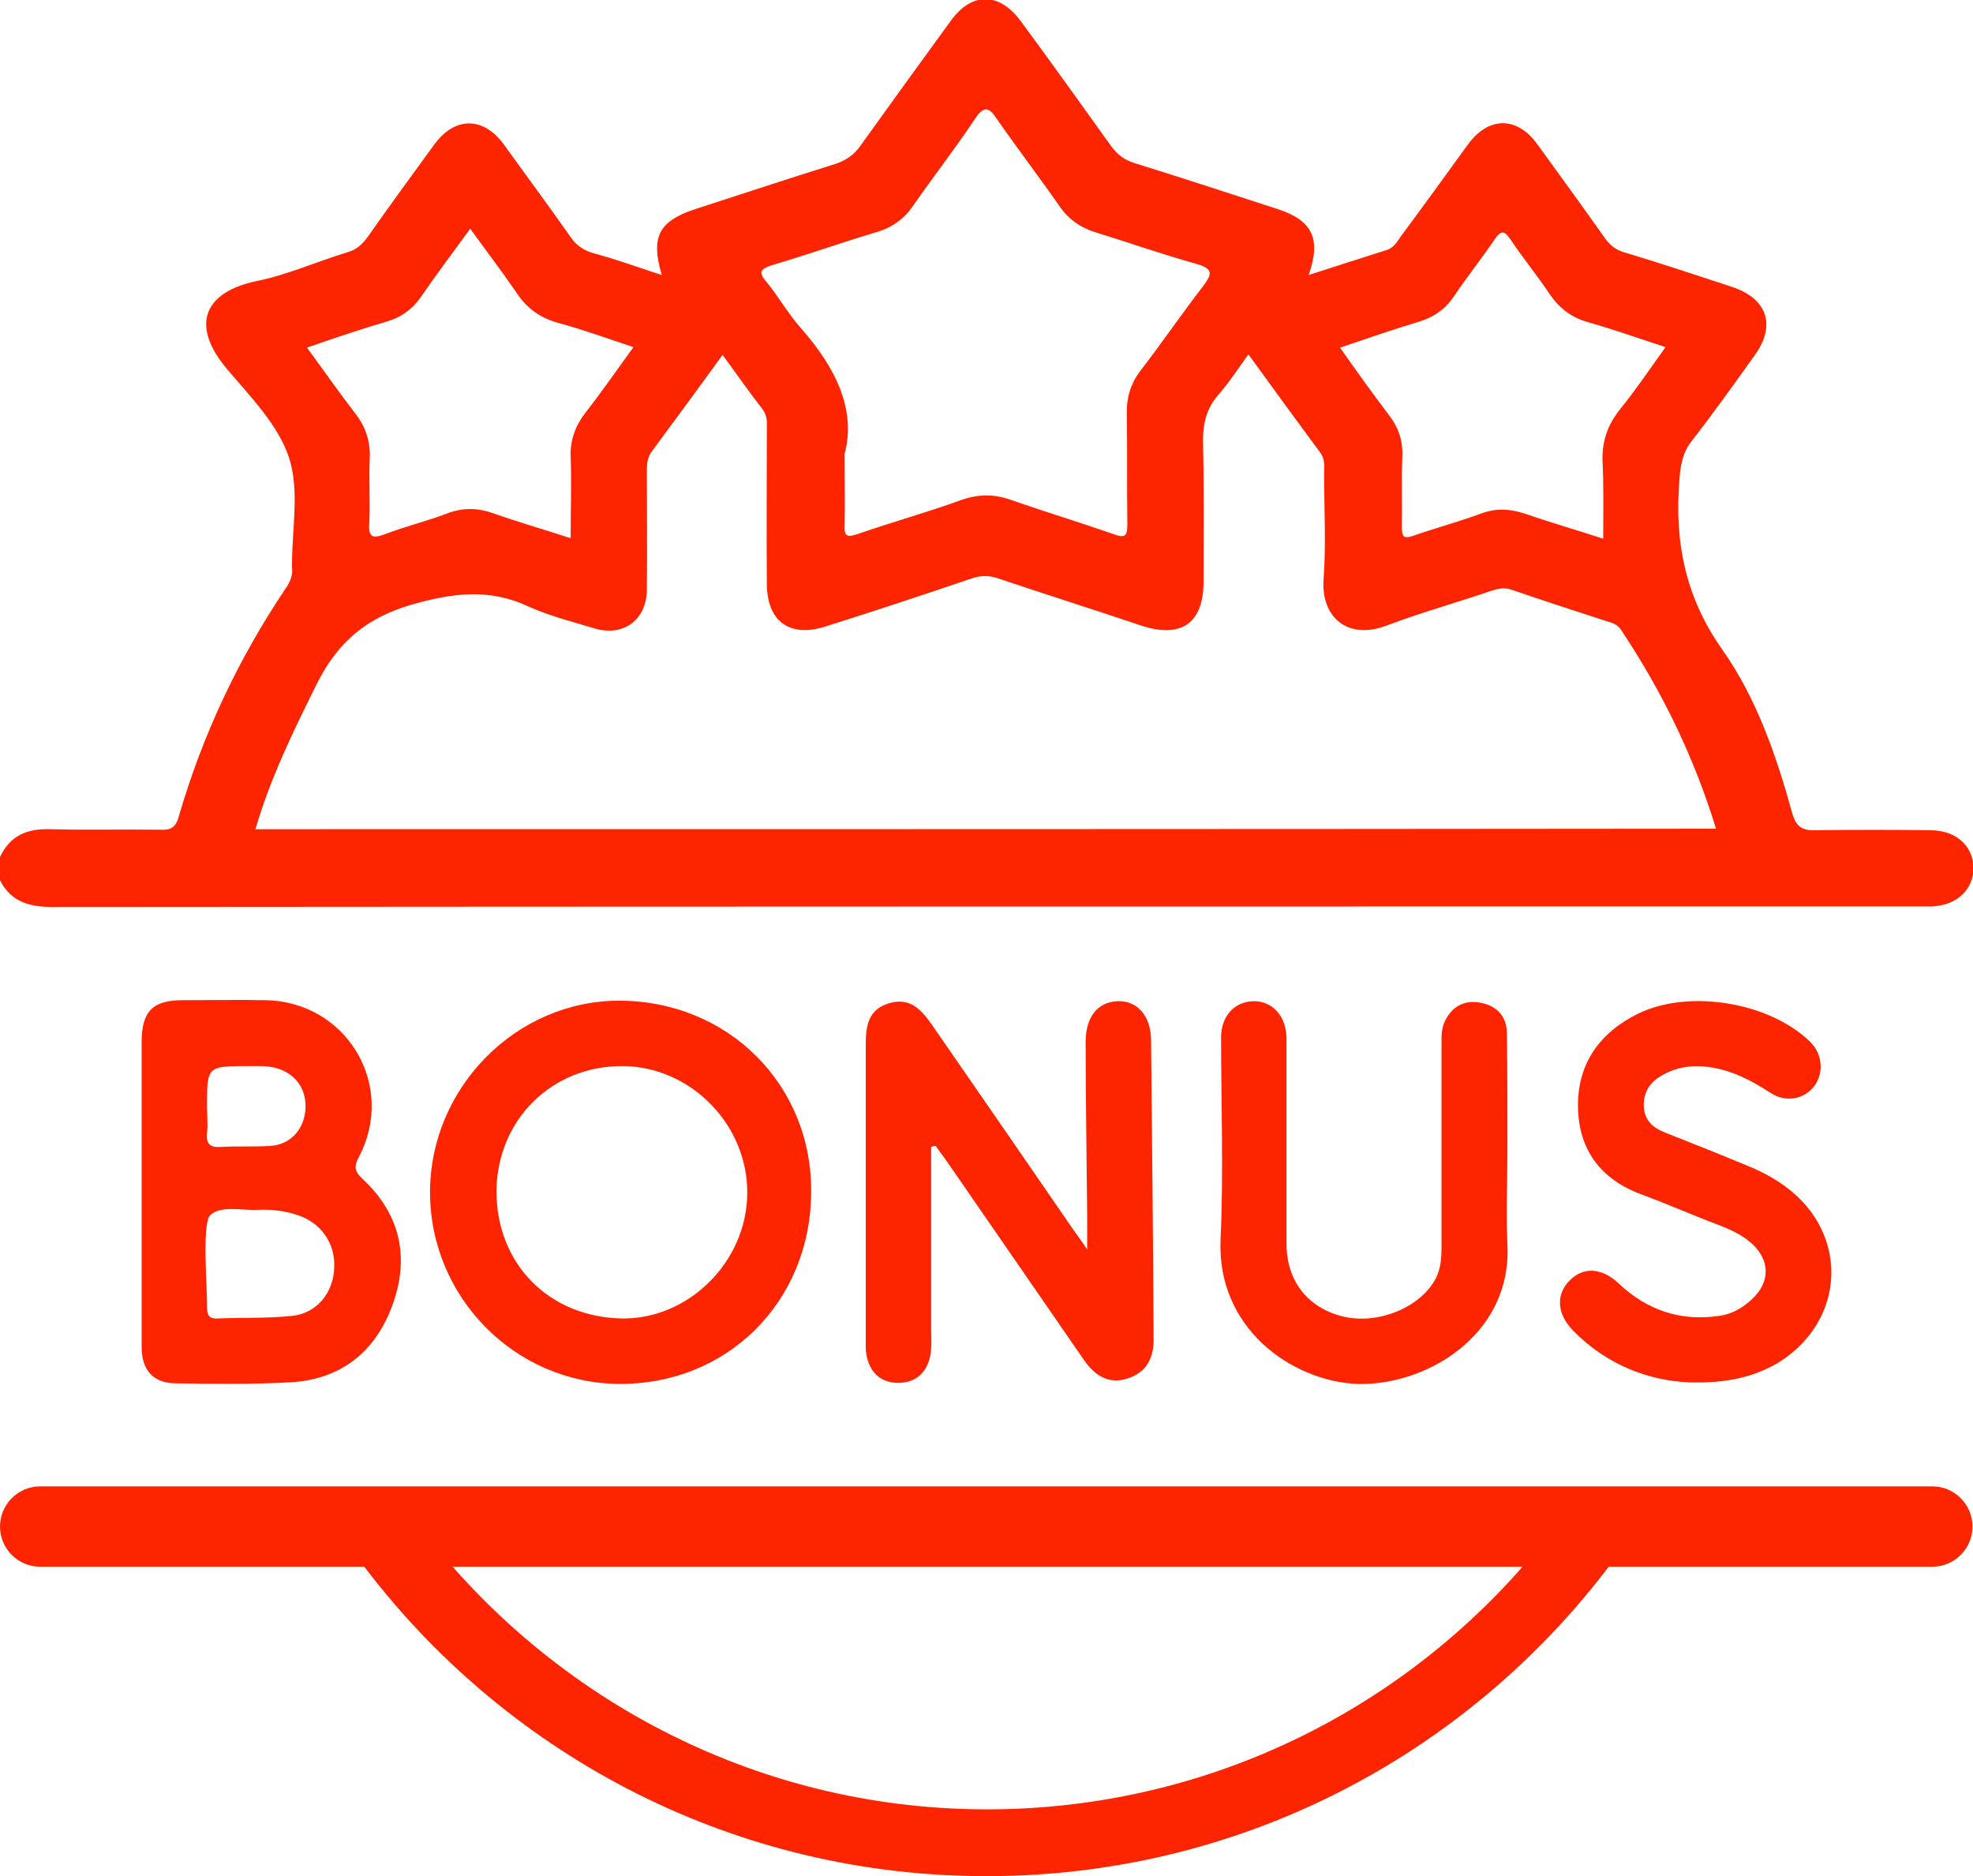
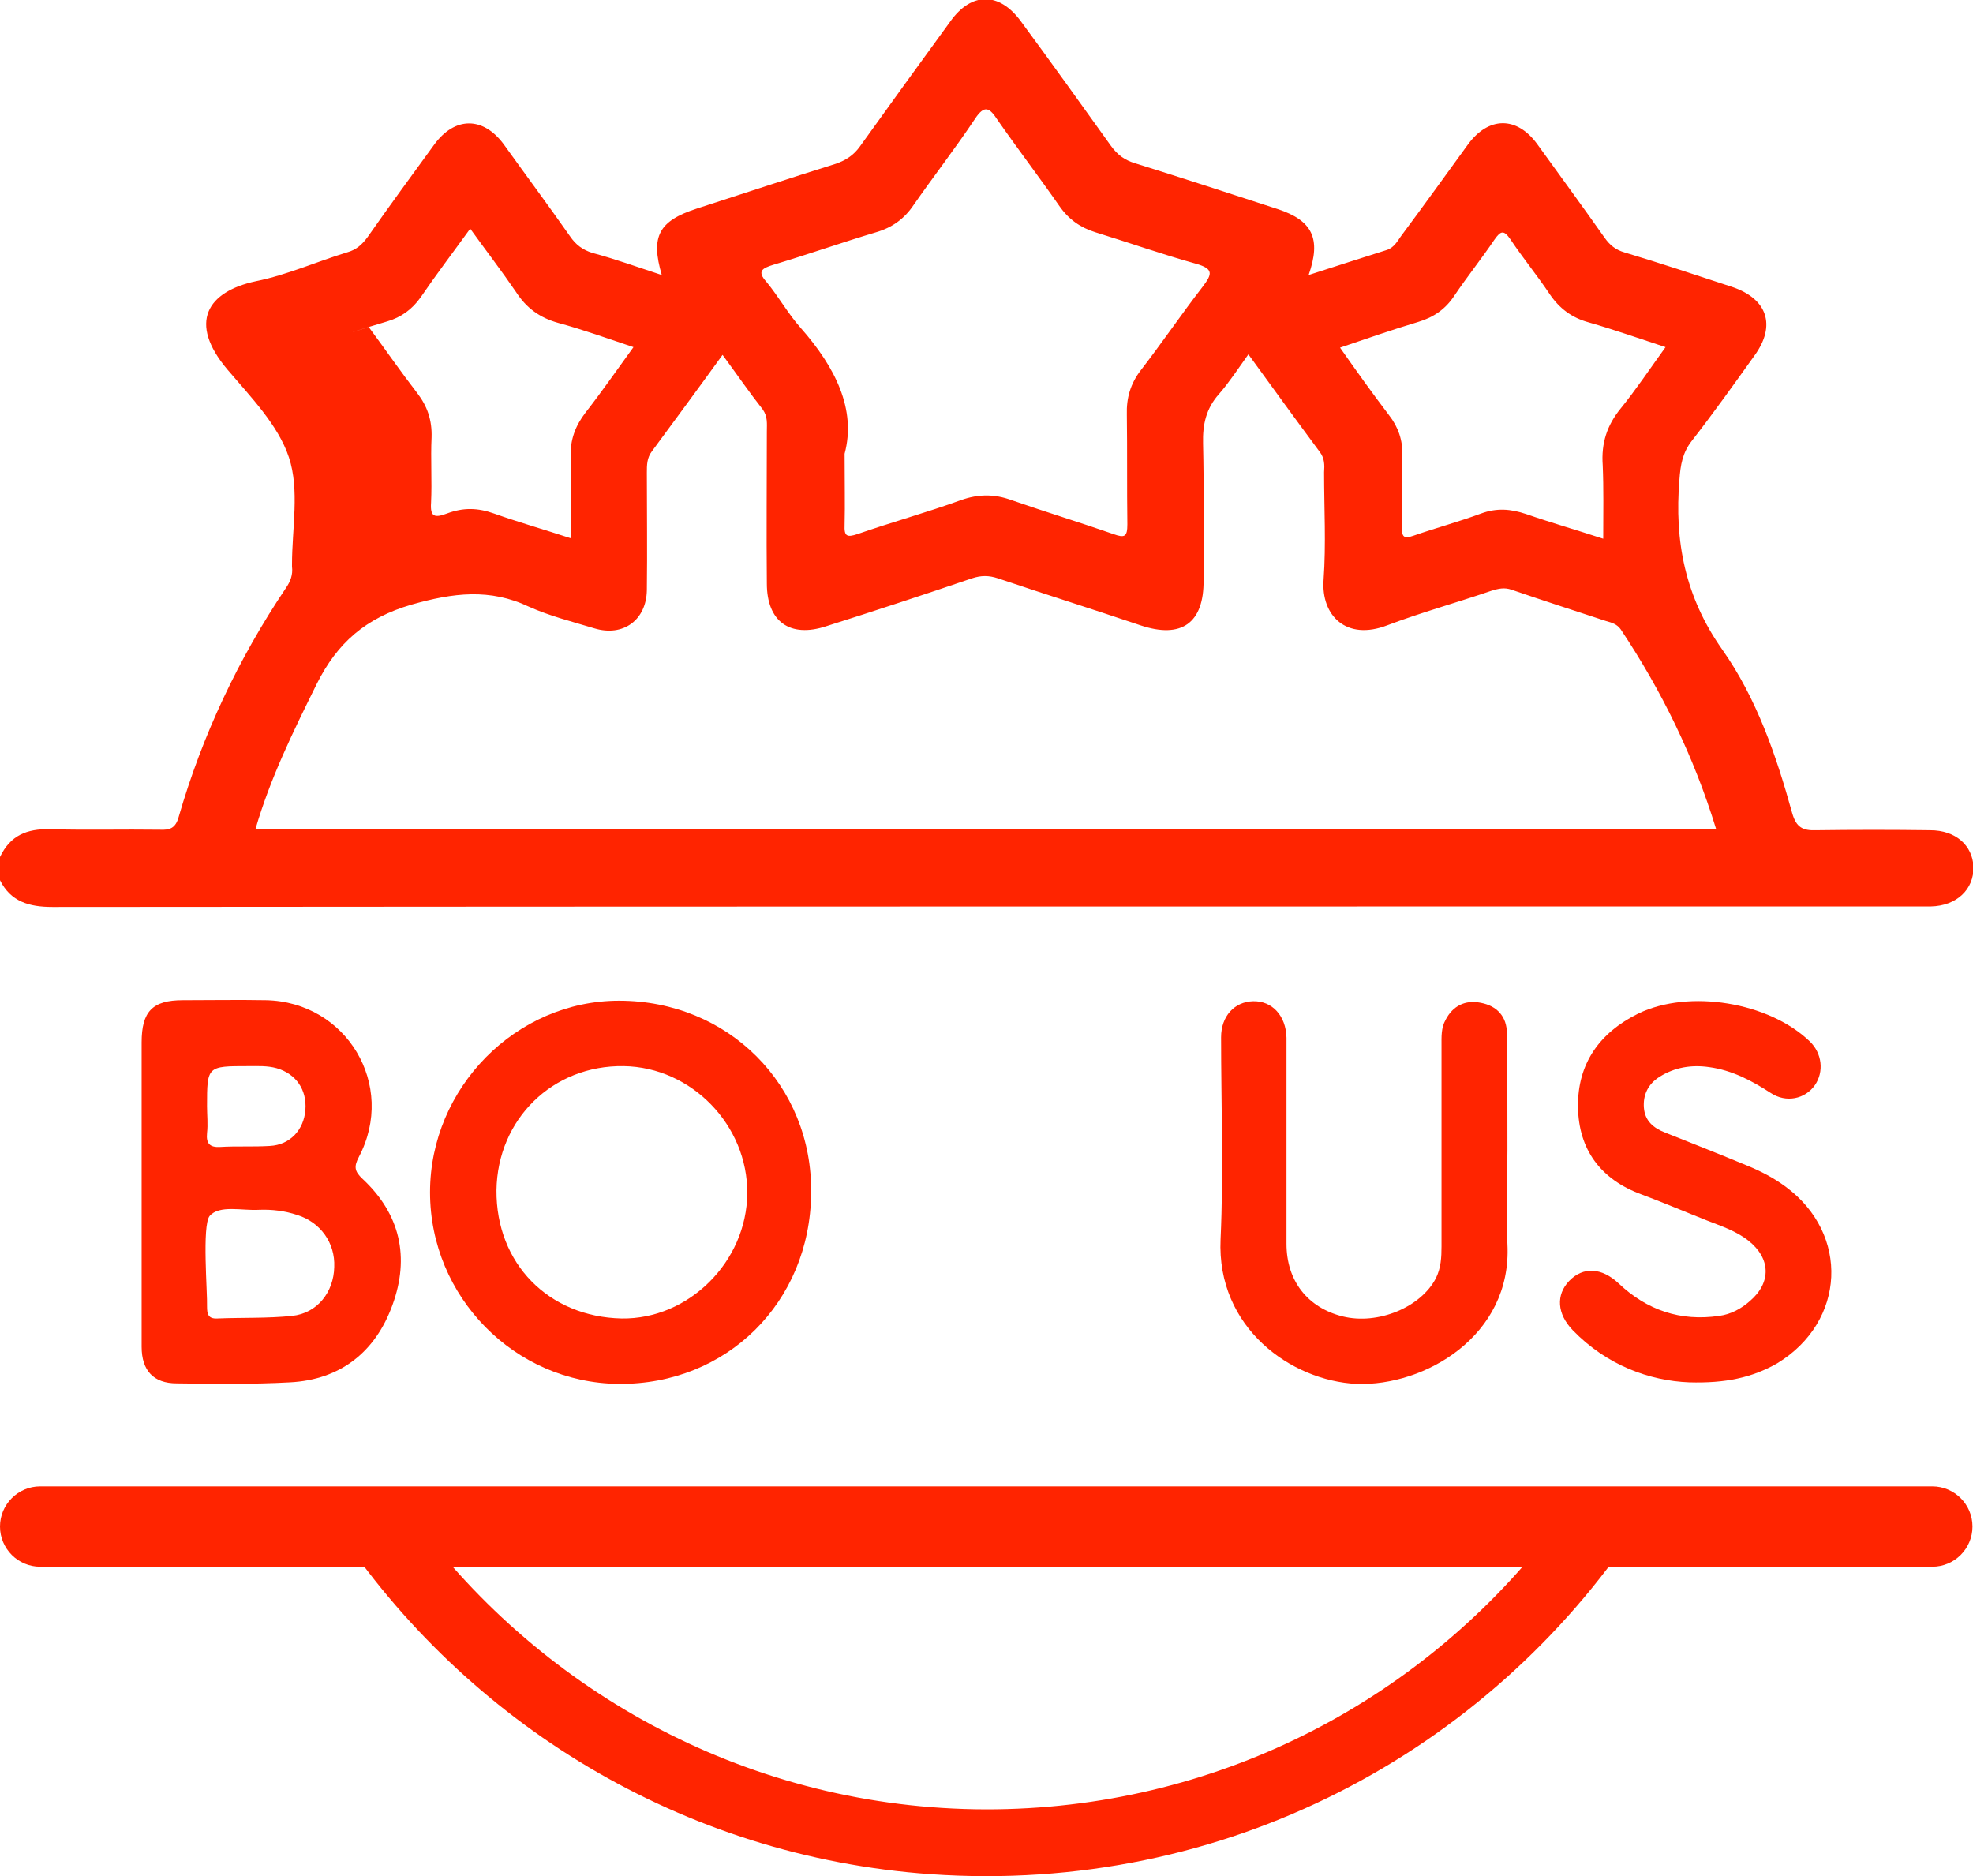
<svg xmlns="http://www.w3.org/2000/svg" version="1.1" id="Isolation_Mode" x="0px" y="0px" viewBox="0 0 383.1 364.3" style="enable-background:new 0 0 383.1 364.3;" xml:space="preserve">
  <style type="text/css">
	.st0{fill:#FF2400;}
</style>
  <g>
    <path class="st0" d="M63.5,304.2h22.1h211.7h22.1h55.8c4.3,0,7.8-3.5,7.8-7.8s-3.5-7.8-7.8-7.8H7.8c-4.3,0-7.8,3.5-7.8,7.8   s3.5,7.8,7.8,7.8H63.5z" />
-     <path class="st0" d="M374.8,161.2c-7.4-0.1-14.7-0.1-22.1,0c-2.6,0.1-3.9-0.5-4.7-3.3c-3.1-11.2-6.9-22.3-13.6-31.8   c-7.2-10.2-9.3-21-8.3-33c0.2-2.8,0.6-5.2,2.4-7.5c4.2-5.4,8.2-11,12.2-16.6c4.2-5.8,2.5-11-4.4-13.3c-7-2.3-13.9-4.6-20.9-6.7   c-1.7-0.5-2.8-1.4-3.8-2.8c-4.3-6.1-8.7-12.1-13.1-18.2c-4-5.5-9.5-5.4-13.5,0.1c-4.3,5.9-8.6,11.9-13,17.8c-0.7,1-1.3,2.1-2.6,2.6   c-5,1.6-10.1,3.2-15.3,4.9c2.5-7.1,0.7-10.6-6-12.8c-9.2-3-18.4-6-27.7-8.9c-2-0.6-3.4-1.6-4.7-3.4c-5.8-8.1-11.6-16.2-17.5-24.2   c-4.2-5.7-9.6-5.7-13.7,0.1c-5.9,8.1-11.7,16.1-17.5,24.2c-1.2,1.7-2.7,2.7-4.7,3.4c-9,2.8-18,5.8-27,8.7c-7.4,2.4-9,5.4-6.8,12.9   c-4.6-1.5-9-3.1-13.5-4.3c-1.9-0.6-3.2-1.6-4.3-3.2c-4.2-6-8.6-11.9-12.9-17.9c-4-5.4-9.5-5.4-13.5,0.1   c-4.3,5.9-8.7,11.9-12.9,17.9c-1.1,1.5-2.2,2.5-4,3c-5.9,1.8-11.7,4.4-17.7,5.6c-9.4,2-13.3,8-5.5,17.2c4.5,5.3,9.8,10.7,11.9,17   c2.1,6.3,0.6,13.8,0.6,20.8c0,0.1,0,0.3,0,0.4c0.2,1.6-0.3,2.9-1.2,4.2c-9.2,13.7-16.2,28.5-20.8,44.4c-0.6,2.2-1.7,2.6-3.7,2.5   c-7.1-0.1-14.2,0.1-21.3-0.1c-4.5-0.1-7.7,1.2-9.7,5.4c0,1.5,0,3,0,4.5c2.1,4.2,5.7,5.2,10.2,5.2c120.9-0.1,241.9-0.1,362.8-0.1   c0.6,0,1.2,0,1.9,0c5-0.1,8.4-3.3,8.3-7.7C383,164.1,379.7,161.2,374.8,161.2z M275.4,62.5c3-0.9,5.3-2.5,7-5.1   c2.5-3.7,5.3-7.2,7.8-10.9c1.2-1.7,1.8-1.9,3.1,0c2.4,3.6,5.2,7,7.6,10.6c1.9,2.8,4.3,4.6,7.6,5.5c4.9,1.4,9.7,3.1,14.9,4.8   c-3.1,4.3-5.7,8.2-8.7,11.9c-2.7,3.3-3.8,6.8-3.5,11c0.2,4.6,0.1,9.2,0.1,14.3c-5.2-1.7-10.1-3.1-15-4.8c-3-1-5.7-1.2-8.7-0.1   c-4.3,1.6-8.8,2.8-13.1,4.3c-2,0.7-2.3,0.2-2.3-1.7c0.1-4.6-0.1-9.2,0.1-13.8c0.1-3-0.8-5.6-2.6-7.9c-3.2-4.2-6.2-8.4-9.5-13.1   C265.5,65.7,270.4,64,275.4,62.5z M150.2,51.4c6.7-2,13.2-4.3,19.9-6.3c3.1-0.9,5.5-2.6,7.3-5.3c3.9-5.6,8.1-11,11.9-16.7   c1.9-2.9,2.9-2.1,4.4,0.2c3.9,5.6,8.1,11.1,12,16.7c1.8,2.6,4.1,4.2,7,5.1c6.5,2,13,4.3,19.5,6.1c3.5,1,3.2,2,1.3,4.5   c-4.1,5.3-7.9,10.9-12,16.2c-2,2.6-2.8,5.4-2.7,8.6c0.1,7.1,0,14.2,0.1,21.3c0,2.4-0.5,2.7-2.7,1.9c-6.6-2.3-13.2-4.3-19.8-6.6   c-3.3-1.2-6.4-1.2-9.8,0c-6.6,2.4-13.5,4.3-20.1,6.6c-2.1,0.7-2.6,0.4-2.5-1.8c0.1-4,0-8,0-13.8c2.3-8.6-1.8-16.8-8.5-24.4   c-2.5-2.8-4.3-6.1-6.7-9C147,52.7,147.9,52.1,150.2,51.4z M75.2,62.4c2.7-0.8,4.8-2.3,6.5-4.7c3-4.4,6.2-8.6,9.6-13.3   c3.1,4.3,6.1,8.2,8.9,12.3c2,3.1,4.6,5,8.2,6c4.8,1.3,9.5,3,14.6,4.7c-3.2,4.4-6.1,8.6-9.3,12.7c-2,2.6-3,5.3-2.9,8.6   c0.2,5.1,0,10.2,0,15.8c-5.2-1.7-10.1-3.1-14.9-4.8c-3.1-1.1-5.9-1.2-9.1,0c-3.9,1.5-8.1,2.5-12,4c-2.4,0.9-3.3,0.7-3.1-2.1   c0.2-4.2-0.1-8.5,0.1-12.7c0.1-3.3-0.8-6-2.8-8.6c-3.1-4-6-8.2-9.4-12.8C65,65.6,70.1,63.9,75.2,62.4z M49.6,161   c2.9-10,7.4-19.1,11.9-28.2c4-8,9.5-12.8,18.4-15.4c8.1-2.3,15.2-3.2,22.8,0.4c4,1.8,8.4,2.9,12.7,4.2c5.6,1.7,10.1-1.6,10.2-7.4   c0.1-7.6,0-15.2,0-22.8c0-1.5,0-2.9,1-4.2c4.5-6.1,9-12.2,13.7-18.7c2.8,3.8,5.2,7.3,7.8,10.6c1,1.4,0.8,2.8,0.8,4.3   c0,9.8-0.1,19.7,0,29.5c0,7.4,4.5,10.6,11.5,8.3c9.5-3,18.9-6.1,28.3-9.3c1.8-0.6,3.3-0.6,5.1,0c9.2,3.1,18.4,6,27.6,9.1   c8,2.7,12.4-0.4,12.3-8.8c0-8.9,0.1-17.7-0.1-26.5c-0.1-3.7,0.6-6.8,3.1-9.6c2-2.3,3.7-4.9,5.7-7.7c4.8,6.6,9.3,12.8,13.9,19   c0.9,1.2,0.9,2.5,0.8,3.9c0,7,0.4,14-0.1,20.9c-0.5,6.9,4.4,11.9,12.4,8.8c6.6-2.5,13.5-4.4,20.2-6.7c1.3-0.4,2.5-0.7,3.9-0.2   c6.1,2.1,12.3,4.1,18.4,6.1c1.1,0.3,2.1,0.6,2.8,1.6c8,12,14.2,24.7,18.5,38.7C238.7,161,144.3,161,49.6,161z" />
+     <path class="st0" d="M374.8,161.2c-7.4-0.1-14.7-0.1-22.1,0c-2.6,0.1-3.9-0.5-4.7-3.3c-3.1-11.2-6.9-22.3-13.6-31.8   c-7.2-10.2-9.3-21-8.3-33c0.2-2.8,0.6-5.2,2.4-7.5c4.2-5.4,8.2-11,12.2-16.6c4.2-5.8,2.5-11-4.4-13.3c-7-2.3-13.9-4.6-20.9-6.7   c-1.7-0.5-2.8-1.4-3.8-2.8c-4.3-6.1-8.7-12.1-13.1-18.2c-4-5.5-9.5-5.4-13.5,0.1c-4.3,5.9-8.6,11.9-13,17.8c-0.7,1-1.3,2.1-2.6,2.6   c-5,1.6-10.1,3.2-15.3,4.9c2.5-7.1,0.7-10.6-6-12.8c-9.2-3-18.4-6-27.7-8.9c-2-0.6-3.4-1.6-4.7-3.4c-5.8-8.1-11.6-16.2-17.5-24.2   c-4.2-5.7-9.6-5.7-13.7,0.1c-5.9,8.1-11.7,16.1-17.5,24.2c-1.2,1.7-2.7,2.7-4.7,3.4c-9,2.8-18,5.8-27,8.7c-7.4,2.4-9,5.4-6.8,12.9   c-4.6-1.5-9-3.1-13.5-4.3c-1.9-0.6-3.2-1.6-4.3-3.2c-4.2-6-8.6-11.9-12.9-17.9c-4-5.4-9.5-5.4-13.5,0.1   c-4.3,5.9-8.7,11.9-12.9,17.9c-1.1,1.5-2.2,2.5-4,3c-5.9,1.8-11.7,4.4-17.7,5.6c-9.4,2-13.3,8-5.5,17.2c4.5,5.3,9.8,10.7,11.9,17   c2.1,6.3,0.6,13.8,0.6,20.8c0,0.1,0,0.3,0,0.4c0.2,1.6-0.3,2.9-1.2,4.2c-9.2,13.7-16.2,28.5-20.8,44.4c-0.6,2.2-1.7,2.6-3.7,2.5   c-7.1-0.1-14.2,0.1-21.3-0.1c-4.5-0.1-7.7,1.2-9.7,5.4c0,1.5,0,3,0,4.5c2.1,4.2,5.7,5.2,10.2,5.2c120.9-0.1,241.9-0.1,362.8-0.1   c0.6,0,1.2,0,1.9,0c5-0.1,8.4-3.3,8.3-7.7C383,164.1,379.7,161.2,374.8,161.2z M275.4,62.5c3-0.9,5.3-2.5,7-5.1   c2.5-3.7,5.3-7.2,7.8-10.9c1.2-1.7,1.8-1.9,3.1,0c2.4,3.6,5.2,7,7.6,10.6c1.9,2.8,4.3,4.6,7.6,5.5c4.9,1.4,9.7,3.1,14.9,4.8   c-3.1,4.3-5.7,8.2-8.7,11.9c-2.7,3.3-3.8,6.8-3.5,11c0.2,4.6,0.1,9.2,0.1,14.3c-5.2-1.7-10.1-3.1-15-4.8c-3-1-5.7-1.2-8.7-0.1   c-4.3,1.6-8.8,2.8-13.1,4.3c-2,0.7-2.3,0.2-2.3-1.7c0.1-4.6-0.1-9.2,0.1-13.8c0.1-3-0.8-5.6-2.6-7.9c-3.2-4.2-6.2-8.4-9.5-13.1   C265.5,65.7,270.4,64,275.4,62.5z M150.2,51.4c6.7-2,13.2-4.3,19.9-6.3c3.1-0.9,5.5-2.6,7.3-5.3c3.9-5.6,8.1-11,11.9-16.7   c1.9-2.9,2.9-2.1,4.4,0.2c3.9,5.6,8.1,11.1,12,16.7c1.8,2.6,4.1,4.2,7,5.1c6.5,2,13,4.3,19.5,6.1c3.5,1,3.2,2,1.3,4.5   c-4.1,5.3-7.9,10.9-12,16.2c-2,2.6-2.8,5.4-2.7,8.6c0.1,7.1,0,14.2,0.1,21.3c0,2.4-0.5,2.7-2.7,1.9c-6.6-2.3-13.2-4.3-19.8-6.6   c-3.3-1.2-6.4-1.2-9.8,0c-6.6,2.4-13.5,4.3-20.1,6.6c-2.1,0.7-2.6,0.4-2.5-1.8c0.1-4,0-8,0-13.8c2.3-8.6-1.8-16.8-8.5-24.4   c-2.5-2.8-4.3-6.1-6.7-9C147,52.7,147.9,52.1,150.2,51.4z M75.2,62.4c2.7-0.8,4.8-2.3,6.5-4.7c3-4.4,6.2-8.6,9.6-13.3   c3.1,4.3,6.1,8.2,8.9,12.3c2,3.1,4.6,5,8.2,6c4.8,1.3,9.5,3,14.6,4.7c-3.2,4.4-6.1,8.6-9.3,12.7c-2,2.6-3,5.3-2.9,8.6   c0.2,5.1,0,10.2,0,15.8c-5.2-1.7-10.1-3.1-14.9-4.8c-3.1-1.1-5.9-1.2-9.1,0c-2.4,0.9-3.3,0.7-3.1-2.1   c0.2-4.2-0.1-8.5,0.1-12.7c0.1-3.3-0.8-6-2.8-8.6c-3.1-4-6-8.2-9.4-12.8C65,65.6,70.1,63.9,75.2,62.4z M49.6,161   c2.9-10,7.4-19.1,11.9-28.2c4-8,9.5-12.8,18.4-15.4c8.1-2.3,15.2-3.2,22.8,0.4c4,1.8,8.4,2.9,12.7,4.2c5.6,1.7,10.1-1.6,10.2-7.4   c0.1-7.6,0-15.2,0-22.8c0-1.5,0-2.9,1-4.2c4.5-6.1,9-12.2,13.7-18.7c2.8,3.8,5.2,7.3,7.8,10.6c1,1.4,0.8,2.8,0.8,4.3   c0,9.8-0.1,19.7,0,29.5c0,7.4,4.5,10.6,11.5,8.3c9.5-3,18.9-6.1,28.3-9.3c1.8-0.6,3.3-0.6,5.1,0c9.2,3.1,18.4,6,27.6,9.1   c8,2.7,12.4-0.4,12.3-8.8c0-8.9,0.1-17.7-0.1-26.5c-0.1-3.7,0.6-6.8,3.1-9.6c2-2.3,3.7-4.9,5.7-7.7c4.8,6.6,9.3,12.8,13.9,19   c0.9,1.2,0.9,2.5,0.8,3.9c0,7,0.4,14-0.1,20.9c-0.5,6.9,4.4,11.9,12.4,8.8c6.6-2.5,13.5-4.4,20.2-6.7c1.3-0.4,2.5-0.7,3.9-0.2   c6.1,2.1,12.3,4.1,18.4,6.1c1.1,0.3,2.1,0.6,2.8,1.6c8,12,14.2,24.7,18.5,38.7C238.7,161,144.3,161,49.6,161z" />
    <path class="st0" d="M70.4,228.9c-1.6-1.5-1.7-2.4-0.7-4.3c7.3-13.9-2.4-30.1-18.1-30.4c-5.4-0.1-10.7,0-16.1,0c-5.9,0-8,2.2-8,8.2   c0,9.6,0,19.2,0,28.8c0,10.1,0,20.2,0,30.3c0,4.6,2.3,7.1,6.8,7.1c7.3,0.1,14.7,0.2,22-0.2c9.8-0.5,16.6-5.9,19.9-15   C79.6,244.1,77.7,235.7,70.4,228.9z M40.2,220c0.2-1.7,0-3.5,0-5.2c0-7.8,0-7.8,8-7.8c1.9,0,3.7-0.1,5.5,0.4   c3.8,1.1,5.9,4.2,5.6,8.1c-0.3,3.9-3,6.8-6.9,7c-3.2,0.2-6.5,0-9.7,0.2C40.7,222.8,40,222,40.2,220z M56.7,255.5   c-4.8,0.5-9.7,0.3-14.5,0.5c-1.8,0.1-2-0.9-2-2.3c0.1-2.7-1-15.7,0.5-17.6c1.9-2.2,6.3-1,9.6-1.2c2.5-0.1,5,0.2,7.4,1   c4.5,1.4,7.4,5.4,7.2,10.1C64.8,250.9,61.6,255,56.7,255.5z" />
-     <path class="st0" d="M180.8,222.7c0,11.8,0,23.7,0,35.5c0,1.2,0.1,2.5,0,3.7c-0.3,4.3-2.8,6.7-6.6,6.6c-3.6-0.1-5.8-2.5-6.1-6.6   c0-0.6,0-1.2,0-1.9c0-19.1,0-38.1,0-57.2c0-3.6,0.5-6.8,4.5-8c4-1.2,6.2,1.1,8.3,4.1c9.2,13.3,18.4,26.6,27.6,40   c0.7,1,1.4,1.9,2.6,3.7c0-2.7,0-4.5,0-6.3c-0.1-11.3-0.3-22.7-0.3-34c0-4.8,2.3-7.7,6.1-7.9c3.8-0.2,6.5,2.7,6.6,7.4   c0.2,19.4,0.4,38.9,0.5,58.3c0,3.6-1.4,6.3-4.9,7.5c-3.8,1.3-6.5-0.5-8.6-3.5c-8.8-12.7-17.5-25.4-26.3-38.1   c-0.8-1.2-1.7-2.3-2.5-3.5C181.3,222.5,181,222.6,180.8,222.7z" />
    <path class="st0" d="M120.2,194.3c-20,0-36.7,16.9-36.7,37.2c0,20.3,16.4,37,36.6,37.2c21,0.2,37.2-15.8,37.4-37   C157.8,210.7,141.4,194.3,120.2,194.3z M120.7,256c-14.2-0.3-24.4-10.7-24.3-24.9c0.2-13.8,10.9-24.3,24.7-24.1   c13.2,0.2,24.1,11.5,24,24.7C145,245,133.7,256.2,120.7,256z" />
    <path class="st0" d="M292.7,223.3c0,6.1-0.3,12.2,0,18.3c0.9,17.8-16.1,27.6-29.3,27.1c-12.7-0.6-27.2-10.9-26.4-28.1   c0.6-13.1,0.1-26.2,0.1-39.2c0-4.1,2.6-6.9,6.2-7c3.7-0.1,6.4,2.8,6.5,7.1c0,0.9,0,1.7,0,2.6c0,12.5,0,24.9,0,37.4   c0,7.2,4.1,12.4,10.9,14.1c6.9,1.7,15.2-1.8,18.1-7.4c1-2,1.1-4.1,1.1-6.2c0-13,0-25.9,0-38.9c0-1.8-0.1-3.5,0.8-5.1   c1.4-2.7,3.8-3.9,6.8-3.3c3.2,0.6,5.1,2.7,5.1,6C292.7,208.1,292.7,215.7,292.7,223.3C292.7,223.3,292.7,223.3,292.7,223.3z" />
    <path class="st0" d="M328,268.4c-7.7-0.3-16-3.3-22.6-10.1c-3.1-3.2-3.3-6.9-0.7-9.6c2.7-2.8,6.3-2.6,9.6,0.5   c5.5,5.2,12,7.4,19.5,6.3c2.3-0.3,4.3-1.4,6-2.9c4.2-3.6,4-8.3-0.3-11.7c-2.4-1.9-5.2-2.8-8-3.9c-4.3-1.7-8.5-3.5-12.8-5.1   c-7.9-2.9-12.2-8.7-12.3-17c-0.1-8.4,4.2-14.4,11.7-18.1c9.9-4.8,25.4-2.2,33.3,5.4c2.4,2.3,2.8,5.9,1,8.5   c-1.9,2.7-5.6,3.5-8.6,1.5c-3.7-2.4-7.5-4.4-11.9-5c-3.4-0.5-6.7,0-9.7,1.9c-2.2,1.4-3.2,3.5-3,6c0.2,2.5,1.8,3.9,4.1,4.8   c5.3,2.1,10.6,4.2,15.9,6.4c2.7,1.1,5.2,2.4,7.5,4.1c12.5,9.2,11.7,26.2-1.6,34.3C340.2,267.5,335,268.6,328,268.4z" />
  </g>
  <path class="st0" d="M302,296.4c-24.9,32.9-64.2,54.3-108.5,54.9c-45.5,0.6-86.3-21.1-112-54.9H65.2c25.3,38.1,67.3,64.1,115.5,67.5  c57.2,4,108.2-23.8,137.2-67.5H302z" />
</svg>